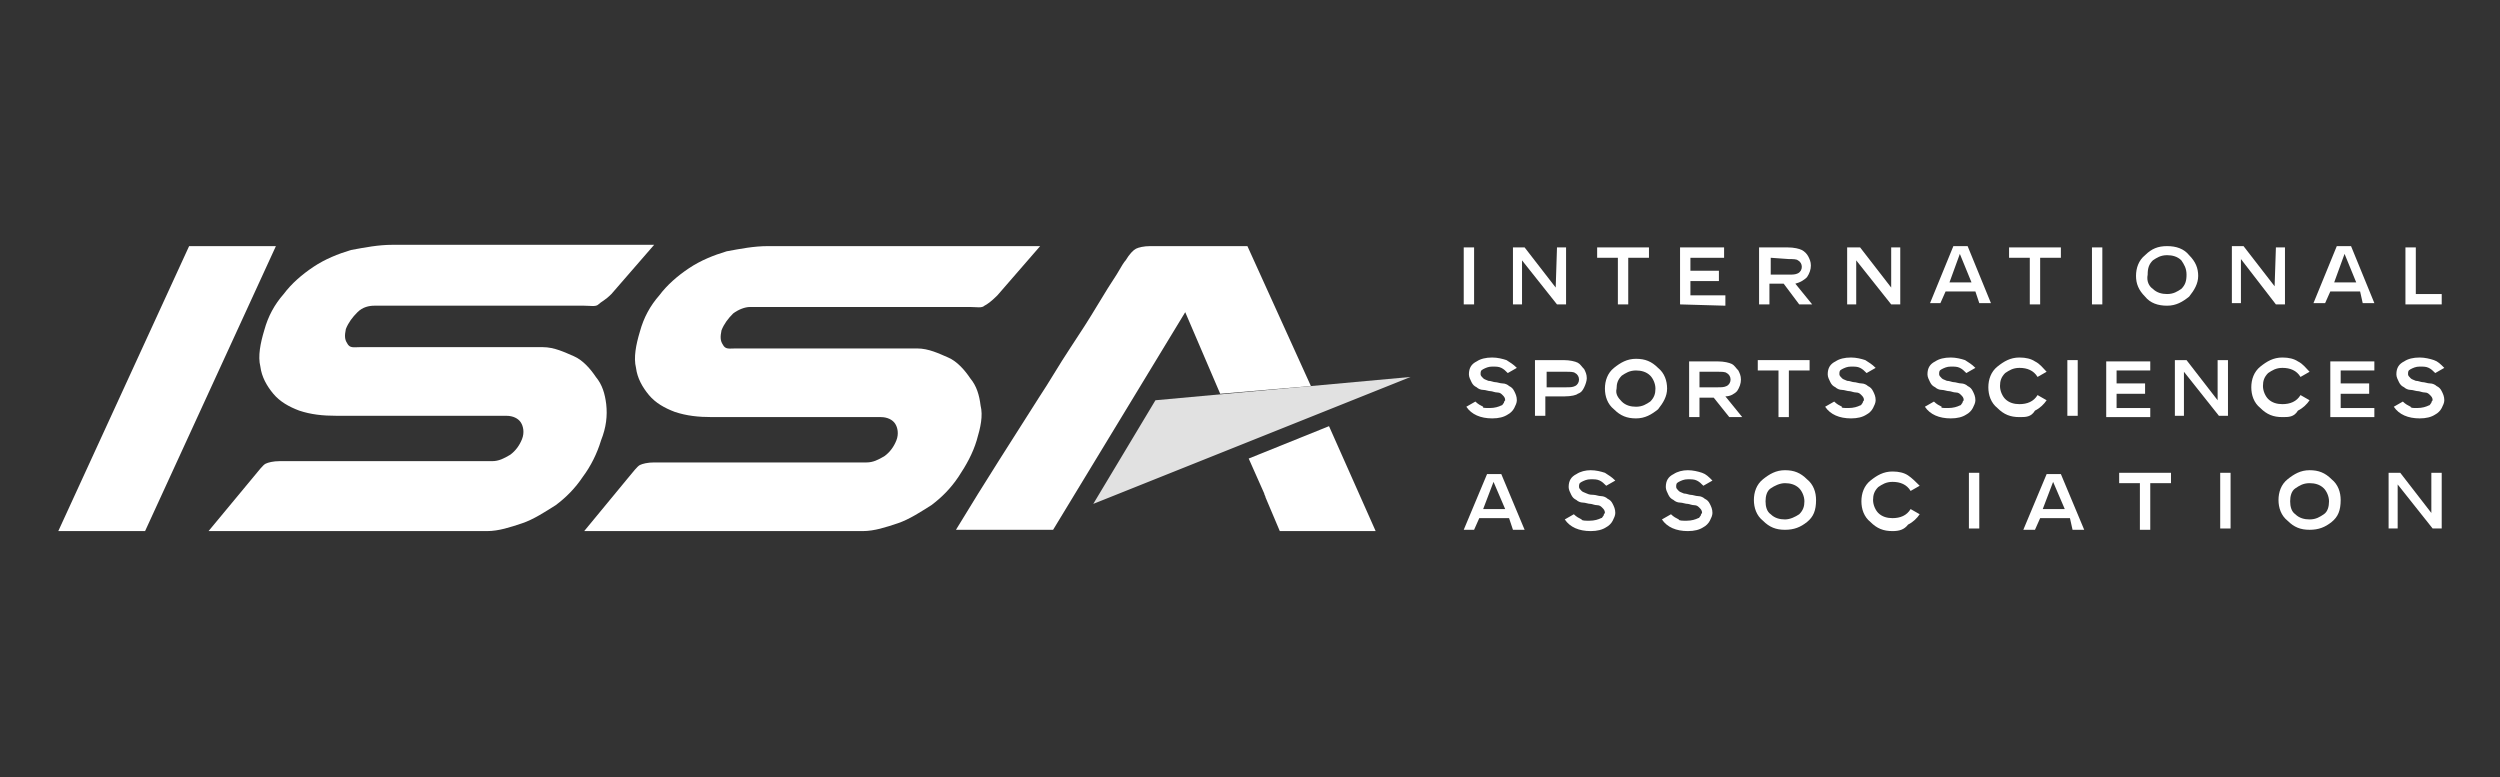
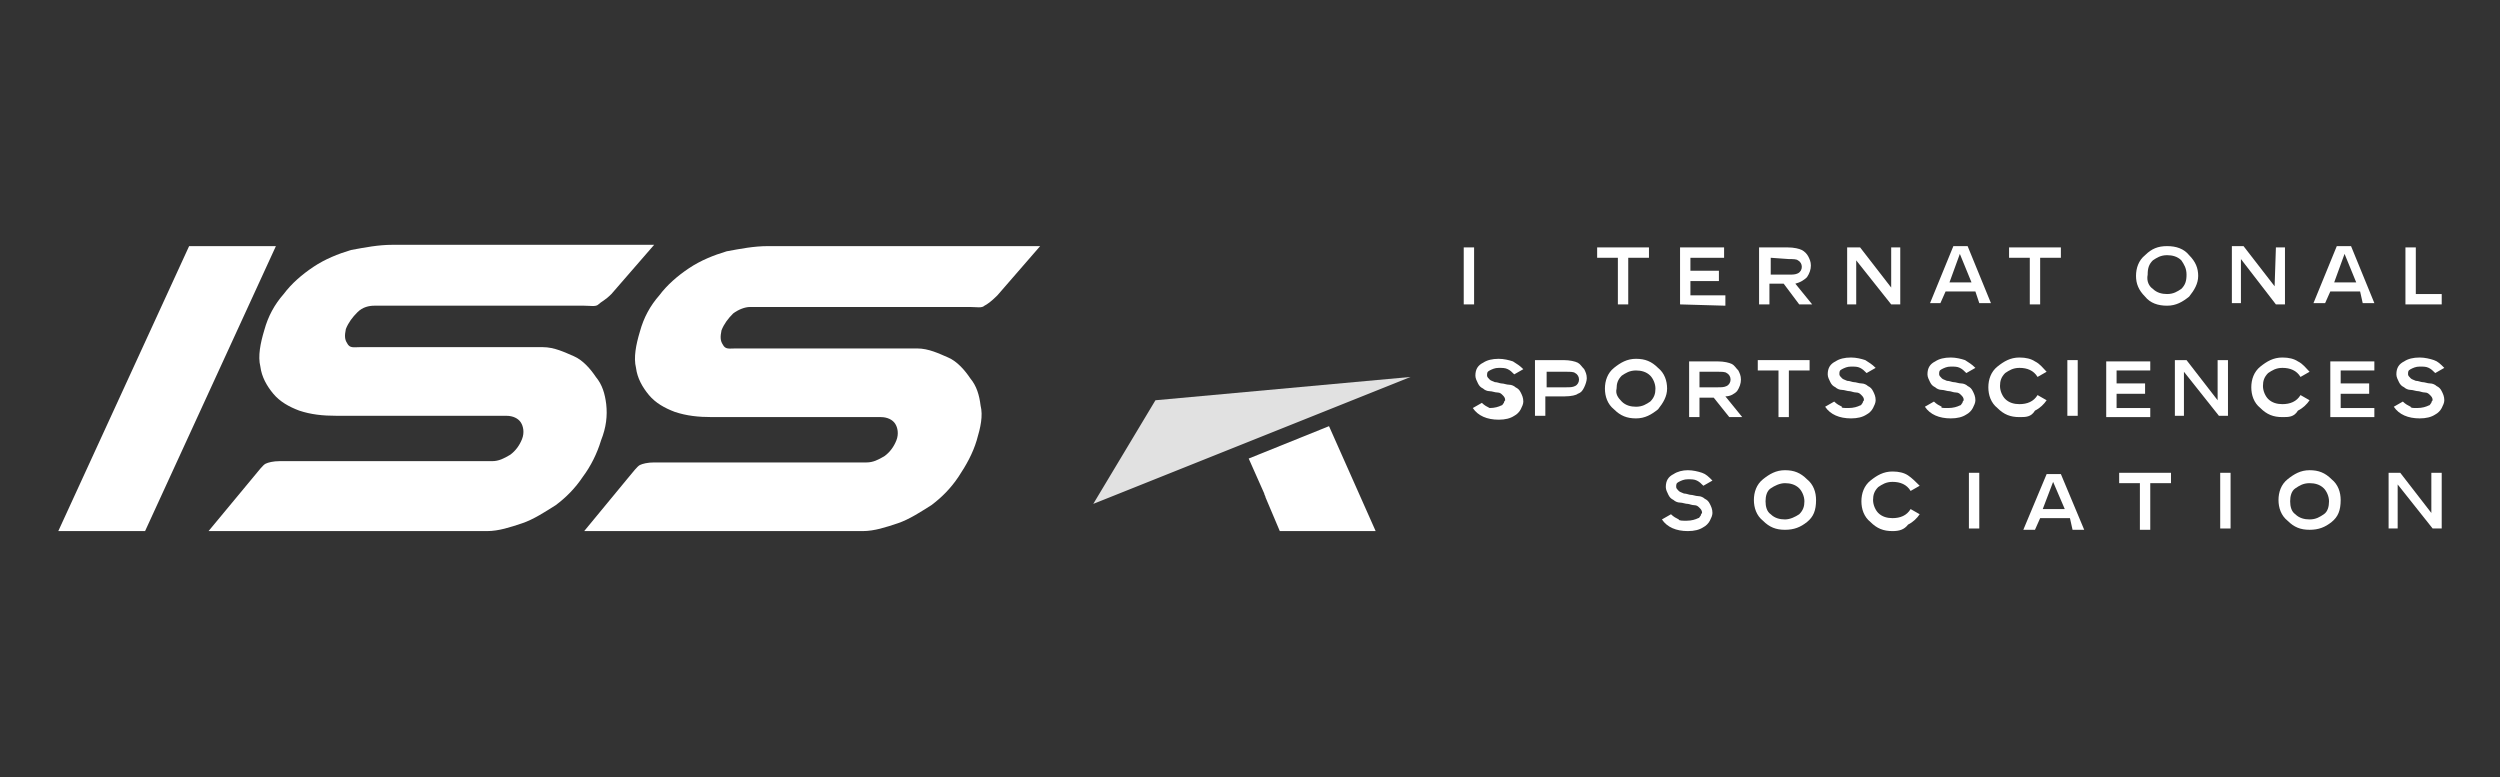
<svg xmlns="http://www.w3.org/2000/svg" version="1.1" id="Layer_1" x="0px" y="0px" viewBox="0 0 193 60" style="enable-background:new 0 0 193 60;" xml:space="preserve">
  <rect x="0" y="0" width="193" height="60" fill="#333333" stroke="none" />
  <style type="text/css">
	.st0{fill:none;}
	.st1{fill:#FFFFFF;}
	.st2{opacity:0.85;fill:#FFFFFF;enable-background:new    ;}
</style>
  <g id="base_00000078043133121379733860000003966435814214396843_">
    <rect class="st0" width="193" height="60" />
  </g>
  <g id="Logo_ISSA">
    <g>
      <path class="st1" d="M113.8,19.1v4.4H113v-4.4H113.8z" />
-       <path class="st1" d="M120.2,19.1h0.7v4.4h-0.7l-2.7-3.4v3.4h-0.7v-4.4h0.9l2.4,3.1L120.2,19.1L120.2,19.1z" />
      <path class="st1" d="M127.3,19.1v0.8h-1.6v3.6h-0.8v-3.6h-1.6v-0.8H127.3z" />
      <path class="st1" d="M129.7,23.5v-4.4h3.4v0.8h-2.6v1h2.2v0.8h-2.2v1.1h2.7v0.8L129.7,23.5L129.7,23.5z" />
      <path class="st1" d="M138.9,23.5l-1.2-1.6h-1.1v1.6h-0.8v-4.4h2.2c0.5,0,0.9,0.1,1.1,0.2c0.2,0.1,0.4,0.3,0.5,0.5    c0.1,0.2,0.2,0.4,0.2,0.7c0,0.3-0.1,0.6-0.3,0.9c-0.2,0.2-0.5,0.4-0.9,0.5l1.3,1.6L138.9,23.5L138.9,23.5z M136.7,19.9v1.3h1.4    c0.3,0,0.5,0,0.7-0.1c0.2-0.1,0.3-0.3,0.3-0.5s-0.1-0.4-0.3-0.5c-0.1-0.1-0.4-0.1-0.7-0.1L136.7,19.9L136.7,19.9z" />
      <path class="st1" d="M146,19.1h0.7v4.4H146l-2.7-3.4v3.4h-0.7v-4.4h1l2.4,3.1V19.1z" />
      <path class="st1" d="M152.5,22.5h-2.3l-0.4,0.9H149l1.8-4.4h1.1l1.8,4.4h-0.9L152.5,22.5z M150.5,21.8h1.7l-0.9-2.2L150.5,21.8z" />
      <path class="st1" d="M159.1,19.1v0.8h-1.6v3.6h-0.8v-3.6h-1.6v-0.8H159.1z" />
-       <path class="st1" d="M162.3,19.1v4.4h-0.8v-4.4H162.3z" />
      <path class="st1" d="M169,22.9c-0.5,0.4-1,0.7-1.7,0.7s-1.3-0.2-1.7-0.7c-0.5-0.5-0.7-1-0.7-1.6s0.2-1.2,0.7-1.6    c0.5-0.5,1-0.7,1.7-0.7c0.7,0,1.3,0.2,1.7,0.7c0.5,0.5,0.7,1,0.7,1.6C169.7,21.9,169.4,22.4,169,22.9z M166.2,22.3    c0.3,0.3,0.7,0.4,1.1,0.4c0.5,0,0.8-0.2,1.1-0.4c0.3-0.3,0.4-0.6,0.4-1.1s-0.2-0.8-0.4-1.1c-0.3-0.3-0.7-0.4-1.1-0.4    c-0.5,0-0.8,0.2-1.1,0.4c-0.3,0.3-0.4,0.6-0.4,1.1C165.7,21.7,165.9,22.1,166.2,22.3z" />
      <path class="st1" d="M175.7,19.1h0.7v4.4h-0.7L173,20v3.4h-0.7v-4.4h0.9l2.4,3.1L175.7,19.1L175.7,19.1z" />
      <path class="st1" d="M182.2,22.5h-2.3l-0.4,0.9h-0.9l1.8-4.4h1.1l1.8,4.4h-0.9L182.2,22.5z M180.2,21.8h1.7l-0.9-2.2L180.2,21.8z" />
      <path class="st1" d="M186.5,19.1v3.6h2v0.8h-2.8v-4.4H186.5z" />
-       <path class="st1" d="M115,31.5c0.4,0,0.7-0.1,0.9-0.2c0.1,0,0.1-0.1,0.2-0.2c0-0.1,0.1-0.2,0.1-0.2c0-0.2-0.1-0.3-0.2-0.4    c-0.1-0.1-0.2-0.2-0.4-0.2c-0.2,0-0.4-0.1-0.5-0.1c-0.2,0-0.4-0.1-0.6-0.1c-0.2,0-0.4-0.1-0.5-0.2c-0.2-0.1-0.3-0.2-0.4-0.4    c-0.1-0.2-0.2-0.4-0.2-0.6c0-0.5,0.2-0.8,0.6-1c0.3-0.2,0.7-0.3,1.2-0.3c0.4,0,0.8,0.1,1.1,0.2c0.3,0.2,0.5,0.3,0.8,0.6l-0.7,0.4    c-0.2-0.2-0.3-0.3-0.5-0.4c-0.2-0.1-0.4-0.1-0.7-0.1c-0.3,0-0.5,0.1-0.7,0.2c-0.2,0.1-0.2,0.2-0.2,0.4c0,0.1,0.1,0.2,0.2,0.3    s0.2,0.1,0.4,0.2c0.2,0,0.4,0.1,0.5,0.1c0.2,0,0.4,0.1,0.6,0.1c0.2,0,0.4,0.1,0.5,0.2c0.2,0.1,0.3,0.2,0.4,0.4    c0.1,0.2,0.2,0.4,0.2,0.7c0,0.2-0.1,0.4-0.2,0.6c-0.1,0.2-0.3,0.4-0.5,0.5c-0.3,0.2-0.7,0.3-1.2,0.3c-0.9,0-1.6-0.3-2-0.9l0.7-0.4    c0.2,0.2,0.4,0.3,0.6,0.4C114.4,31.5,114.7,31.5,115,31.5z" />
+       <path class="st1" d="M115,31.5c0.4,0,0.7-0.1,0.9-0.2c0.1,0,0.1-0.1,0.2-0.2c0-0.1,0.1-0.2,0.1-0.2c0-0.2-0.1-0.3-0.2-0.4    c-0.1-0.1-0.2-0.2-0.4-0.2c-0.2,0-0.4-0.1-0.6-0.1c-0.2,0-0.4-0.1-0.5-0.2c-0.2-0.1-0.3-0.2-0.4-0.4    c-0.1-0.2-0.2-0.4-0.2-0.6c0-0.5,0.2-0.8,0.6-1c0.3-0.2,0.7-0.3,1.2-0.3c0.4,0,0.8,0.1,1.1,0.2c0.3,0.2,0.5,0.3,0.8,0.6l-0.7,0.4    c-0.2-0.2-0.3-0.3-0.5-0.4c-0.2-0.1-0.4-0.1-0.7-0.1c-0.3,0-0.5,0.1-0.7,0.2c-0.2,0.1-0.2,0.2-0.2,0.4c0,0.1,0.1,0.2,0.2,0.3    s0.2,0.1,0.4,0.2c0.2,0,0.4,0.1,0.5,0.1c0.2,0,0.4,0.1,0.6,0.1c0.2,0,0.4,0.1,0.5,0.2c0.2,0.1,0.3,0.2,0.4,0.4    c0.1,0.2,0.2,0.4,0.2,0.7c0,0.2-0.1,0.4-0.2,0.6c-0.1,0.2-0.3,0.4-0.5,0.5c-0.3,0.2-0.7,0.3-1.2,0.3c-0.9,0-1.6-0.3-2-0.9l0.7-0.4    c0.2,0.2,0.4,0.3,0.6,0.4C114.4,31.5,114.7,31.5,115,31.5z" />
      <path class="st1" d="M120.8,30.6h-1.5v1.5h-0.8v-4.3h2.2c0.5,0,0.9,0.1,1.1,0.2c0.2,0.1,0.3,0.3,0.5,0.5c0.1,0.2,0.2,0.4,0.2,0.7    c0,0.2-0.1,0.5-0.2,0.7s-0.2,0.4-0.5,0.5C121.7,30.5,121.3,30.6,120.8,30.6z M119.4,28.6v1.3h1.5c0.3,0,0.5,0,0.7-0.1    c0.2-0.1,0.3-0.3,0.3-0.5c0-0.2-0.1-0.4-0.3-0.5c-0.1-0.1-0.4-0.1-0.7-0.1H119.4z" />
      <path class="st1" d="M128,31.6c-0.5,0.4-1,0.7-1.7,0.7s-1.2-0.2-1.7-0.7c-0.5-0.4-0.7-1-0.7-1.6c0-0.6,0.2-1.2,0.7-1.6    c0.5-0.4,1-0.7,1.7-0.7s1.2,0.2,1.7,0.7c0.5,0.4,0.7,1,0.7,1.6S128.4,31.1,128,31.6z M125.2,31c0.3,0.3,0.7,0.4,1.1,0.4    c0.5,0,0.8-0.2,1.1-0.4c0.3-0.3,0.4-0.6,0.4-1c0-0.4-0.2-0.8-0.4-1c-0.3-0.3-0.7-0.4-1.1-0.4c-0.5,0-0.8,0.2-1.1,0.4    c-0.3,0.3-0.4,0.6-0.4,1C124.7,30.4,124.9,30.7,125.2,31z" />
      <path class="st1" d="M133.5,32.2l-1.2-1.5h-1.1v1.5h-0.8v-4.3h2.2c0.5,0,0.9,0.1,1.1,0.2c0.2,0.1,0.3,0.3,0.5,0.5    c0.1,0.2,0.2,0.4,0.2,0.7c0,0.3-0.1,0.6-0.3,0.9c-0.2,0.2-0.5,0.4-0.9,0.4l1.3,1.6L133.5,32.2L133.5,32.2z M131.2,28.6v1.3h1.4    c0.3,0,0.5,0,0.7-0.1c0.2-0.1,0.3-0.3,0.3-0.5c0-0.2-0.1-0.4-0.3-0.5c-0.1-0.1-0.4-0.1-0.7-0.1H131.2z" />
      <path class="st1" d="M139.7,27.8v0.8h-1.6v3.6h-0.8v-3.6h-1.6v-0.8H139.7z" />
      <path class="st1" d="M142.7,31.5c0.4,0,0.7-0.1,0.9-0.2c0.1,0,0.1-0.1,0.2-0.2c0-0.1,0.1-0.2,0.1-0.2c0-0.2-0.1-0.3-0.2-0.4    c-0.1-0.1-0.2-0.2-0.4-0.2c-0.2,0-0.4-0.1-0.5-0.1c-0.2,0-0.4-0.1-0.6-0.1c-0.2,0-0.4-0.1-0.5-0.2c-0.2-0.1-0.3-0.2-0.4-0.4    c-0.1-0.2-0.2-0.4-0.2-0.6c0-0.5,0.2-0.8,0.6-1c0.3-0.2,0.7-0.3,1.2-0.3c0.4,0,0.8,0.1,1.1,0.2c0.3,0.2,0.5,0.3,0.8,0.6l-0.7,0.4    c-0.2-0.2-0.3-0.3-0.5-0.4c-0.2-0.1-0.4-0.1-0.7-0.1c-0.3,0-0.5,0.1-0.7,0.2c-0.2,0.1-0.2,0.2-0.2,0.4c0,0.1,0.1,0.2,0.2,0.3    s0.2,0.1,0.4,0.2c0.2,0,0.4,0.1,0.5,0.1c0.2,0,0.4,0.1,0.6,0.1s0.4,0.1,0.5,0.2c0.2,0.1,0.3,0.2,0.4,0.4c0.1,0.2,0.2,0.4,0.2,0.7    c0,0.2-0.1,0.4-0.2,0.6c-0.1,0.2-0.3,0.4-0.5,0.5c-0.3,0.2-0.7,0.3-1.2,0.3c-0.9,0-1.6-0.3-2-0.9l0.7-0.4c0.2,0.2,0.4,0.3,0.6,0.4    C142.1,31.5,142.4,31.5,142.7,31.5z" />
      <path class="st1" d="M150.4,31.5c0.4,0,0.7-0.1,0.9-0.2c0.1,0,0.1-0.1,0.2-0.2c0-0.1,0.1-0.2,0.1-0.2c0-0.2-0.1-0.3-0.2-0.4    c-0.1-0.1-0.2-0.2-0.4-0.2c-0.2,0-0.4-0.1-0.5-0.1c-0.2,0-0.4-0.1-0.6-0.1s-0.4-0.1-0.5-0.2c-0.2-0.1-0.3-0.2-0.4-0.4    c-0.1-0.2-0.2-0.4-0.2-0.6c0-0.5,0.2-0.8,0.6-1c0.3-0.2,0.7-0.3,1.2-0.3c0.4,0,0.8,0.1,1.1,0.2c0.3,0.2,0.5,0.3,0.8,0.6l-0.7,0.4    c-0.2-0.2-0.3-0.3-0.5-0.4c-0.2-0.1-0.4-0.1-0.7-0.1c-0.3,0-0.5,0.1-0.7,0.2c-0.2,0.1-0.2,0.2-0.2,0.4c0,0.1,0.1,0.2,0.2,0.3    s0.2,0.1,0.4,0.2c0.2,0,0.4,0.1,0.5,0.1c0.2,0,0.4,0.1,0.6,0.1c0.2,0,0.4,0.1,0.5,0.2c0.2,0.1,0.3,0.2,0.4,0.4    c0.1,0.2,0.2,0.4,0.2,0.7c0,0.2-0.1,0.4-0.2,0.6s-0.3,0.4-0.5,0.5c-0.3,0.2-0.7,0.3-1.2,0.3c-0.9,0-1.6-0.3-2-0.9l0.7-0.4    c0.2,0.2,0.4,0.3,0.6,0.4C149.8,31.5,150,31.5,150.4,31.5z" />
      <path class="st1" d="M155.9,32.2c-0.7,0-1.2-0.2-1.7-0.7c-0.5-0.4-0.7-1-0.7-1.6c0-0.6,0.2-1.2,0.7-1.6c0.5-0.4,1-0.7,1.7-0.7    c0.5,0,0.9,0.1,1.2,0.3c0.4,0.2,0.6,0.5,0.9,0.8l-0.7,0.4c-0.3-0.5-0.8-0.7-1.4-0.7c-0.5,0-0.8,0.2-1.1,0.4    c-0.3,0.3-0.4,0.6-0.4,1c0,0.4,0.2,0.8,0.4,1c0.3,0.3,0.7,0.4,1.1,0.4c0.6,0,1.1-0.2,1.4-0.7l0.7,0.4c-0.2,0.3-0.5,0.6-0.9,0.8    C156.8,32.2,156.4,32.2,155.9,32.2z" />
      <path class="st1" d="M160.4,27.8v4.3h-0.8v-4.3H160.4z" />
      <path class="st1" d="M162.6,32.2v-4.3h3.4v0.7h-2.6v1h2.2v0.8h-2.2v1.1h2.6v0.7L162.6,32.2L162.6,32.2z" />
      <path class="st1" d="M171.3,27.8h0.7v4.3h-0.7l-2.7-3.4v3.4h-0.7v-4.3h0.9l2.4,3.1V27.8z" />
      <path class="st1" d="M176.2,32.2c-0.7,0-1.2-0.2-1.7-0.7c-0.5-0.4-0.7-1-0.7-1.6c0-0.6,0.2-1.2,0.7-1.6s1-0.7,1.7-0.7    c0.5,0,0.9,0.1,1.2,0.3c0.4,0.2,0.6,0.5,0.9,0.8l-0.7,0.4c-0.3-0.5-0.8-0.7-1.4-0.7c-0.5,0-0.8,0.2-1.1,0.4    c-0.3,0.3-0.4,0.6-0.4,1c0,0.4,0.2,0.8,0.4,1c0.3,0.3,0.7,0.4,1.1,0.4c0.6,0,1.1-0.2,1.4-0.7l0.7,0.4c-0.2,0.3-0.5,0.6-0.9,0.8    C177.1,32.2,176.7,32.2,176.2,32.2z" />
      <path class="st1" d="M179.9,32.2v-4.3h3.4v0.7h-2.6v1h2.2v0.8h-2.2v1.1h2.6v0.7L179.9,32.2L179.9,32.2z" />
      <path class="st1" d="M186.6,31.5c0.4,0,0.7-0.1,0.9-0.2c0.1,0,0.1-0.1,0.2-0.2c0-0.1,0.1-0.2,0.1-0.2c0-0.2-0.1-0.3-0.2-0.4    c-0.1-0.1-0.2-0.2-0.4-0.2c-0.2,0-0.4-0.1-0.5-0.1c-0.2,0-0.4-0.1-0.6-0.1s-0.4-0.1-0.5-0.2c-0.2-0.1-0.3-0.2-0.4-0.4    c-0.1-0.2-0.2-0.4-0.2-0.6c0-0.5,0.2-0.8,0.6-1c0.3-0.2,0.7-0.3,1.2-0.3c0.4,0,0.8,0.1,1.1,0.2s0.5,0.3,0.8,0.6l-0.7,0.4    c-0.2-0.2-0.3-0.3-0.5-0.4c-0.2-0.1-0.4-0.1-0.7-0.1c-0.3,0-0.5,0.1-0.7,0.2c-0.2,0.1-0.2,0.2-0.2,0.4c0,0.1,0.1,0.2,0.2,0.3    c0.1,0.1,0.2,0.1,0.4,0.2c0.2,0,0.4,0.1,0.5,0.1c0.2,0,0.4,0.1,0.6,0.1c0.2,0,0.4,0.1,0.5,0.2c0.2,0.1,0.3,0.2,0.4,0.4    c0.1,0.2,0.2,0.4,0.2,0.7c0,0.2-0.1,0.4-0.2,0.6s-0.3,0.4-0.5,0.5c-0.3,0.2-0.7,0.3-1.2,0.3c-0.9,0-1.6-0.3-2-0.9l0.7-0.4    c0.2,0.2,0.4,0.3,0.6,0.4C186.1,31.5,186.3,31.5,186.6,31.5z" />
-       <path class="st1" d="M116.5,40h-2.3l-0.4,0.9H113l1.8-4.3h1.1l1.8,4.3h-0.9L116.5,40z M114.5,39.3h1.7l-0.9-2.1L114.5,39.3z" />
-       <path class="st1" d="M122.7,40.2c0.4,0,0.7-0.1,0.9-0.2c0.1,0,0.1-0.1,0.2-0.2c0-0.1,0.1-0.2,0.1-0.2c0-0.2-0.1-0.3-0.2-0.4    c-0.1-0.1-0.2-0.2-0.4-0.2s-0.4-0.1-0.5-0.1c-0.2,0-0.4-0.1-0.6-0.1c-0.2,0-0.4-0.1-0.5-0.2c-0.2-0.1-0.3-0.2-0.4-0.4    c-0.1-0.2-0.2-0.4-0.2-0.6c0-0.5,0.2-0.8,0.6-1c0.3-0.2,0.7-0.3,1.1-0.3c0.4,0,0.8,0.1,1.1,0.2c0.3,0.2,0.5,0.3,0.8,0.6l-0.7,0.4    c-0.2-0.2-0.3-0.3-0.5-0.4c-0.2-0.1-0.4-0.1-0.7-0.1c-0.3,0-0.5,0.1-0.7,0.2c-0.2,0.1-0.2,0.2-0.2,0.4c0,0.1,0.1,0.2,0.2,0.3    c0.1,0.1,0.2,0.1,0.4,0.2s0.4,0.1,0.5,0.1c0.2,0,0.4,0.1,0.6,0.1c0.2,0,0.4,0.1,0.5,0.2c0.2,0.1,0.3,0.2,0.4,0.4    c0.1,0.2,0.2,0.4,0.2,0.7c0,0.2-0.1,0.4-0.2,0.6c-0.1,0.2-0.3,0.4-0.5,0.5c-0.3,0.2-0.7,0.3-1.2,0.3c-0.9,0-1.6-0.3-2-0.9l0.7-0.4    c0.2,0.2,0.4,0.3,0.6,0.4C122.1,40.2,122.4,40.2,122.7,40.2z" />
      <path class="st1" d="M130.2,40.2c0.4,0,0.7-0.1,0.9-0.2c0.1,0,0.1-0.1,0.2-0.2c0-0.1,0.1-0.2,0.1-0.2c0-0.2-0.1-0.3-0.2-0.4    c-0.1-0.1-0.2-0.2-0.4-0.2c-0.2,0-0.4-0.1-0.5-0.1c-0.2,0-0.4-0.1-0.6-0.1s-0.4-0.1-0.5-0.2c-0.2-0.1-0.3-0.2-0.4-0.4    c-0.1-0.2-0.2-0.4-0.2-0.6c0-0.5,0.2-0.8,0.6-1c0.3-0.2,0.7-0.3,1.1-0.3s0.8,0.1,1.1,0.2s0.5,0.3,0.8,0.6l-0.7,0.4    c-0.2-0.2-0.3-0.3-0.5-0.4c-0.2-0.1-0.4-0.1-0.7-0.1c-0.3,0-0.5,0.1-0.7,0.2c-0.2,0.1-0.2,0.2-0.2,0.4c0,0.1,0.1,0.2,0.2,0.3    c0.1,0.1,0.2,0.1,0.4,0.2c0.2,0,0.4,0.1,0.5,0.1c0.2,0,0.4,0.1,0.6,0.1s0.4,0.1,0.5,0.2c0.2,0.1,0.3,0.2,0.4,0.4    c0.1,0.2,0.2,0.4,0.2,0.7c0,0.2-0.1,0.4-0.2,0.6c-0.1,0.2-0.3,0.4-0.5,0.5c-0.3,0.2-0.7,0.3-1.2,0.3c-0.9,0-1.6-0.3-2-0.9l0.7-0.4    c0.2,0.2,0.4,0.3,0.6,0.4C129.6,40.2,129.9,40.2,130.2,40.2z" />
      <path class="st1" d="M139.5,40.3c-0.5,0.4-1,0.6-1.7,0.6s-1.2-0.2-1.7-0.7c-0.5-0.4-0.7-1-0.7-1.6c0-0.6,0.2-1.2,0.7-1.6    c0.5-0.4,1-0.7,1.7-0.7s1.2,0.2,1.7,0.7c0.5,0.4,0.7,1,0.7,1.6C140.2,39.4,140,39.9,139.5,40.3z M136.7,39.7    c0.3,0.3,0.7,0.4,1.1,0.4s0.8-0.2,1.1-0.4c0.3-0.3,0.4-0.6,0.4-1s-0.2-0.8-0.4-1c-0.3-0.3-0.7-0.4-1.1-0.4s-0.8,0.2-1.1,0.4    s-0.4,0.6-0.4,1S136.4,39.5,136.7,39.7z" />
      <path class="st1" d="M146.1,41c-0.7,0-1.2-0.2-1.7-0.7c-0.5-0.4-0.7-1-0.7-1.6c0-0.6,0.2-1.2,0.7-1.6c0.5-0.4,1-0.7,1.7-0.7    c0.5,0,0.9,0.1,1.2,0.3s0.6,0.5,0.9,0.8l-0.7,0.4c-0.3-0.5-0.8-0.7-1.4-0.7c-0.5,0-0.8,0.2-1.1,0.4c-0.3,0.3-0.4,0.6-0.4,1    s0.2,0.8,0.4,1c0.3,0.3,0.7,0.4,1.1,0.4c0.6,0,1.1-0.2,1.4-0.7l0.7,0.4c-0.2,0.3-0.5,0.6-0.9,0.8C147,40.9,146.6,41,146.1,41z" />
      <path class="st1" d="M152.8,36.5v4.3h-0.8v-4.3H152.8z" />
      <path class="st1" d="M159.8,40h-2.3l-0.4,0.9h-0.9l1.8-4.3h1.1l1.8,4.3h-0.9L159.8,40z M157.7,39.3h1.7l-0.9-2.1L157.7,39.3z" />
      <path class="st1" d="M167.6,36.5v0.8H166v3.6h-0.8v-3.6h-1.6v-0.8H167.6z" />
      <path class="st1" d="M172.2,36.5v4.3h-0.8v-4.3H172.2z" />
      <path class="st1" d="M180,40.3c-0.5,0.4-1,0.6-1.7,0.6s-1.2-0.2-1.7-0.7c-0.5-0.4-0.7-1-0.7-1.6c0-0.6,0.2-1.2,0.7-1.6    c0.5-0.4,1-0.7,1.7-0.7s1.2,0.2,1.7,0.7c0.5,0.4,0.7,1,0.7,1.6C180.7,39.4,180.5,39.9,180,40.3z M177.2,39.7    c0.3,0.3,0.7,0.4,1.1,0.4c0.5,0,0.8-0.2,1.1-0.4s0.4-0.6,0.4-1s-0.2-0.8-0.4-1c-0.3-0.3-0.7-0.4-1.1-0.4c-0.5,0-0.8,0.2-1.1,0.4    s-0.4,0.6-0.4,1S176.9,39.5,177.2,39.7z" />
      <path class="st1" d="M187.8,36.5h0.7v4.3h-0.7l-2.7-3.4v3.4h-0.7v-4.3h0.9l2.4,3.1V36.5z" />
    </g>
    <g>
      <polygon class="st1" points="14.6,19 4.5,41 11.2,41 21.3,19   " />
      <path class="st1" d="M46.8,31.2c-0.1-0.8-0.3-1.5-0.8-2.1c-0.4-0.6-1-1.3-1.7-1.6c-0.7-0.3-1.5-0.7-2.4-0.7H27.8    c-0.5,0-0.8,0.1-1-0.3c-0.2-0.3-0.2-0.6-0.1-1.1c0.2-0.5,0.5-0.9,0.9-1.3s0.9-0.5,1.3-0.5h8.3h5.5h2.4c0.5,0,0.9,0.1,1.1-0.1    s0.5-0.3,1-0.8l3.3-3.8h-2.4h-8h-9.8c-1.1,0-2.1,0.2-3.2,0.4c-1,0.3-2,0.7-2.9,1.3c-0.9,0.6-1.7,1.3-2.3,2.1    c-0.7,0.8-1.2,1.7-1.5,2.8c-0.3,1-0.5,2-0.3,2.8c0.1,0.8,0.5,1.5,1,2.1c0.5,0.6,1.2,1,2,1.3c0.9,0.3,1.8,0.4,2.9,0.4H39h0.1    c0.5,0,0.9,0.2,1.1,0.5c0.2,0.3,0.3,0.8,0.1,1.3c-0.2,0.5-0.5,0.9-0.9,1.2c-0.5,0.3-0.9,0.5-1.4,0.5H21.6c-0.5,0-0.9,0.1-1.1,0.2    c-0.2,0.1-0.5,0.5-1,1.1L16.1,41h21.4h0.1c0.9,0,1.8-0.3,2.7-0.6c0.9-0.3,1.8-0.9,2.6-1.4c0.8-0.6,1.5-1.3,2.1-2.2    c0.6-0.8,1.1-1.8,1.4-2.8C46.8,33,46.9,32.1,46.8,31.2z" />
      <path class="st1" d="M75.4,34c0.3-1,0.5-1.9,0.3-2.7c-0.1-0.8-0.3-1.5-0.8-2.1c-0.4-0.6-1-1.3-1.7-1.6c-0.7-0.3-1.5-0.7-2.4-0.7    H56.8c-0.5,0-0.8,0.1-1-0.3c-0.2-0.3-0.2-0.6-0.1-1.1c0.2-0.5,0.5-0.9,0.9-1.3c0.4-0.3,0.9-0.5,1.3-0.5h9h4.9h3.1    c0.5,0,0.9,0.1,1.1-0.1c0.2-0.1,0.5-0.3,1-0.8l3.3-3.8h-3.1h-7.4H59.3c-1.1,0-2.1,0.2-3.2,0.4c-1,0.3-2,0.7-2.9,1.3    c-0.9,0.6-1.7,1.3-2.3,2.1c-0.7,0.8-1.2,1.7-1.5,2.8c-0.3,1-0.5,2-0.3,2.8c0.1,0.8,0.5,1.5,1,2.1c0.5,0.6,1.2,1,2,1.3    c0.9,0.3,1.8,0.4,2.9,0.4h12.9H68c0.5,0,0.9,0.2,1.1,0.5c0.2,0.3,0.3,0.8,0.1,1.3c-0.2,0.5-0.5,0.9-0.9,1.2    c-0.5,0.3-0.9,0.5-1.4,0.5H50.5c-0.5,0-0.9,0.1-1.1,0.2c-0.2,0.1-0.5,0.5-1,1.1L45.1,41h21.4h0.1c0.9,0,1.8-0.3,2.7-0.6    c0.9-0.3,1.8-0.9,2.6-1.4c0.8-0.6,1.5-1.3,2.1-2.2C74.6,35.9,75.1,35,75.4,34z" />
      <path class="st1" d="M102.6,32.9l-6.2,2.5l1.2,2.7c0,0.1,0.1,0.2,0.1,0.3l1.1,2.6h7.4L102.6,32.9z" />
      <polygon class="st2" points="108.9,29.1 84.4,38.9 89.2,30.9   " />
-       <path class="st1" d="M94.2,30.4l7-0.6L96.3,19h-7.5c-0.5,0-0.9,0.1-1.1,0.2c-0.2,0.1-0.5,0.4-0.8,0.9c-0.1,0.1-0.3,0.4-0.7,1.1    c-0.4,0.6-0.9,1.4-1.5,2.4c-0.6,1-1.3,2.1-2.1,3.3c-0.8,1.2-1.6,2.6-2.4,3.8c-1.9,3-4.1,6.4-6.4,10.2h7.5l10.2-16.8L94.2,30.4z" />
    </g>
  </g>
</svg>